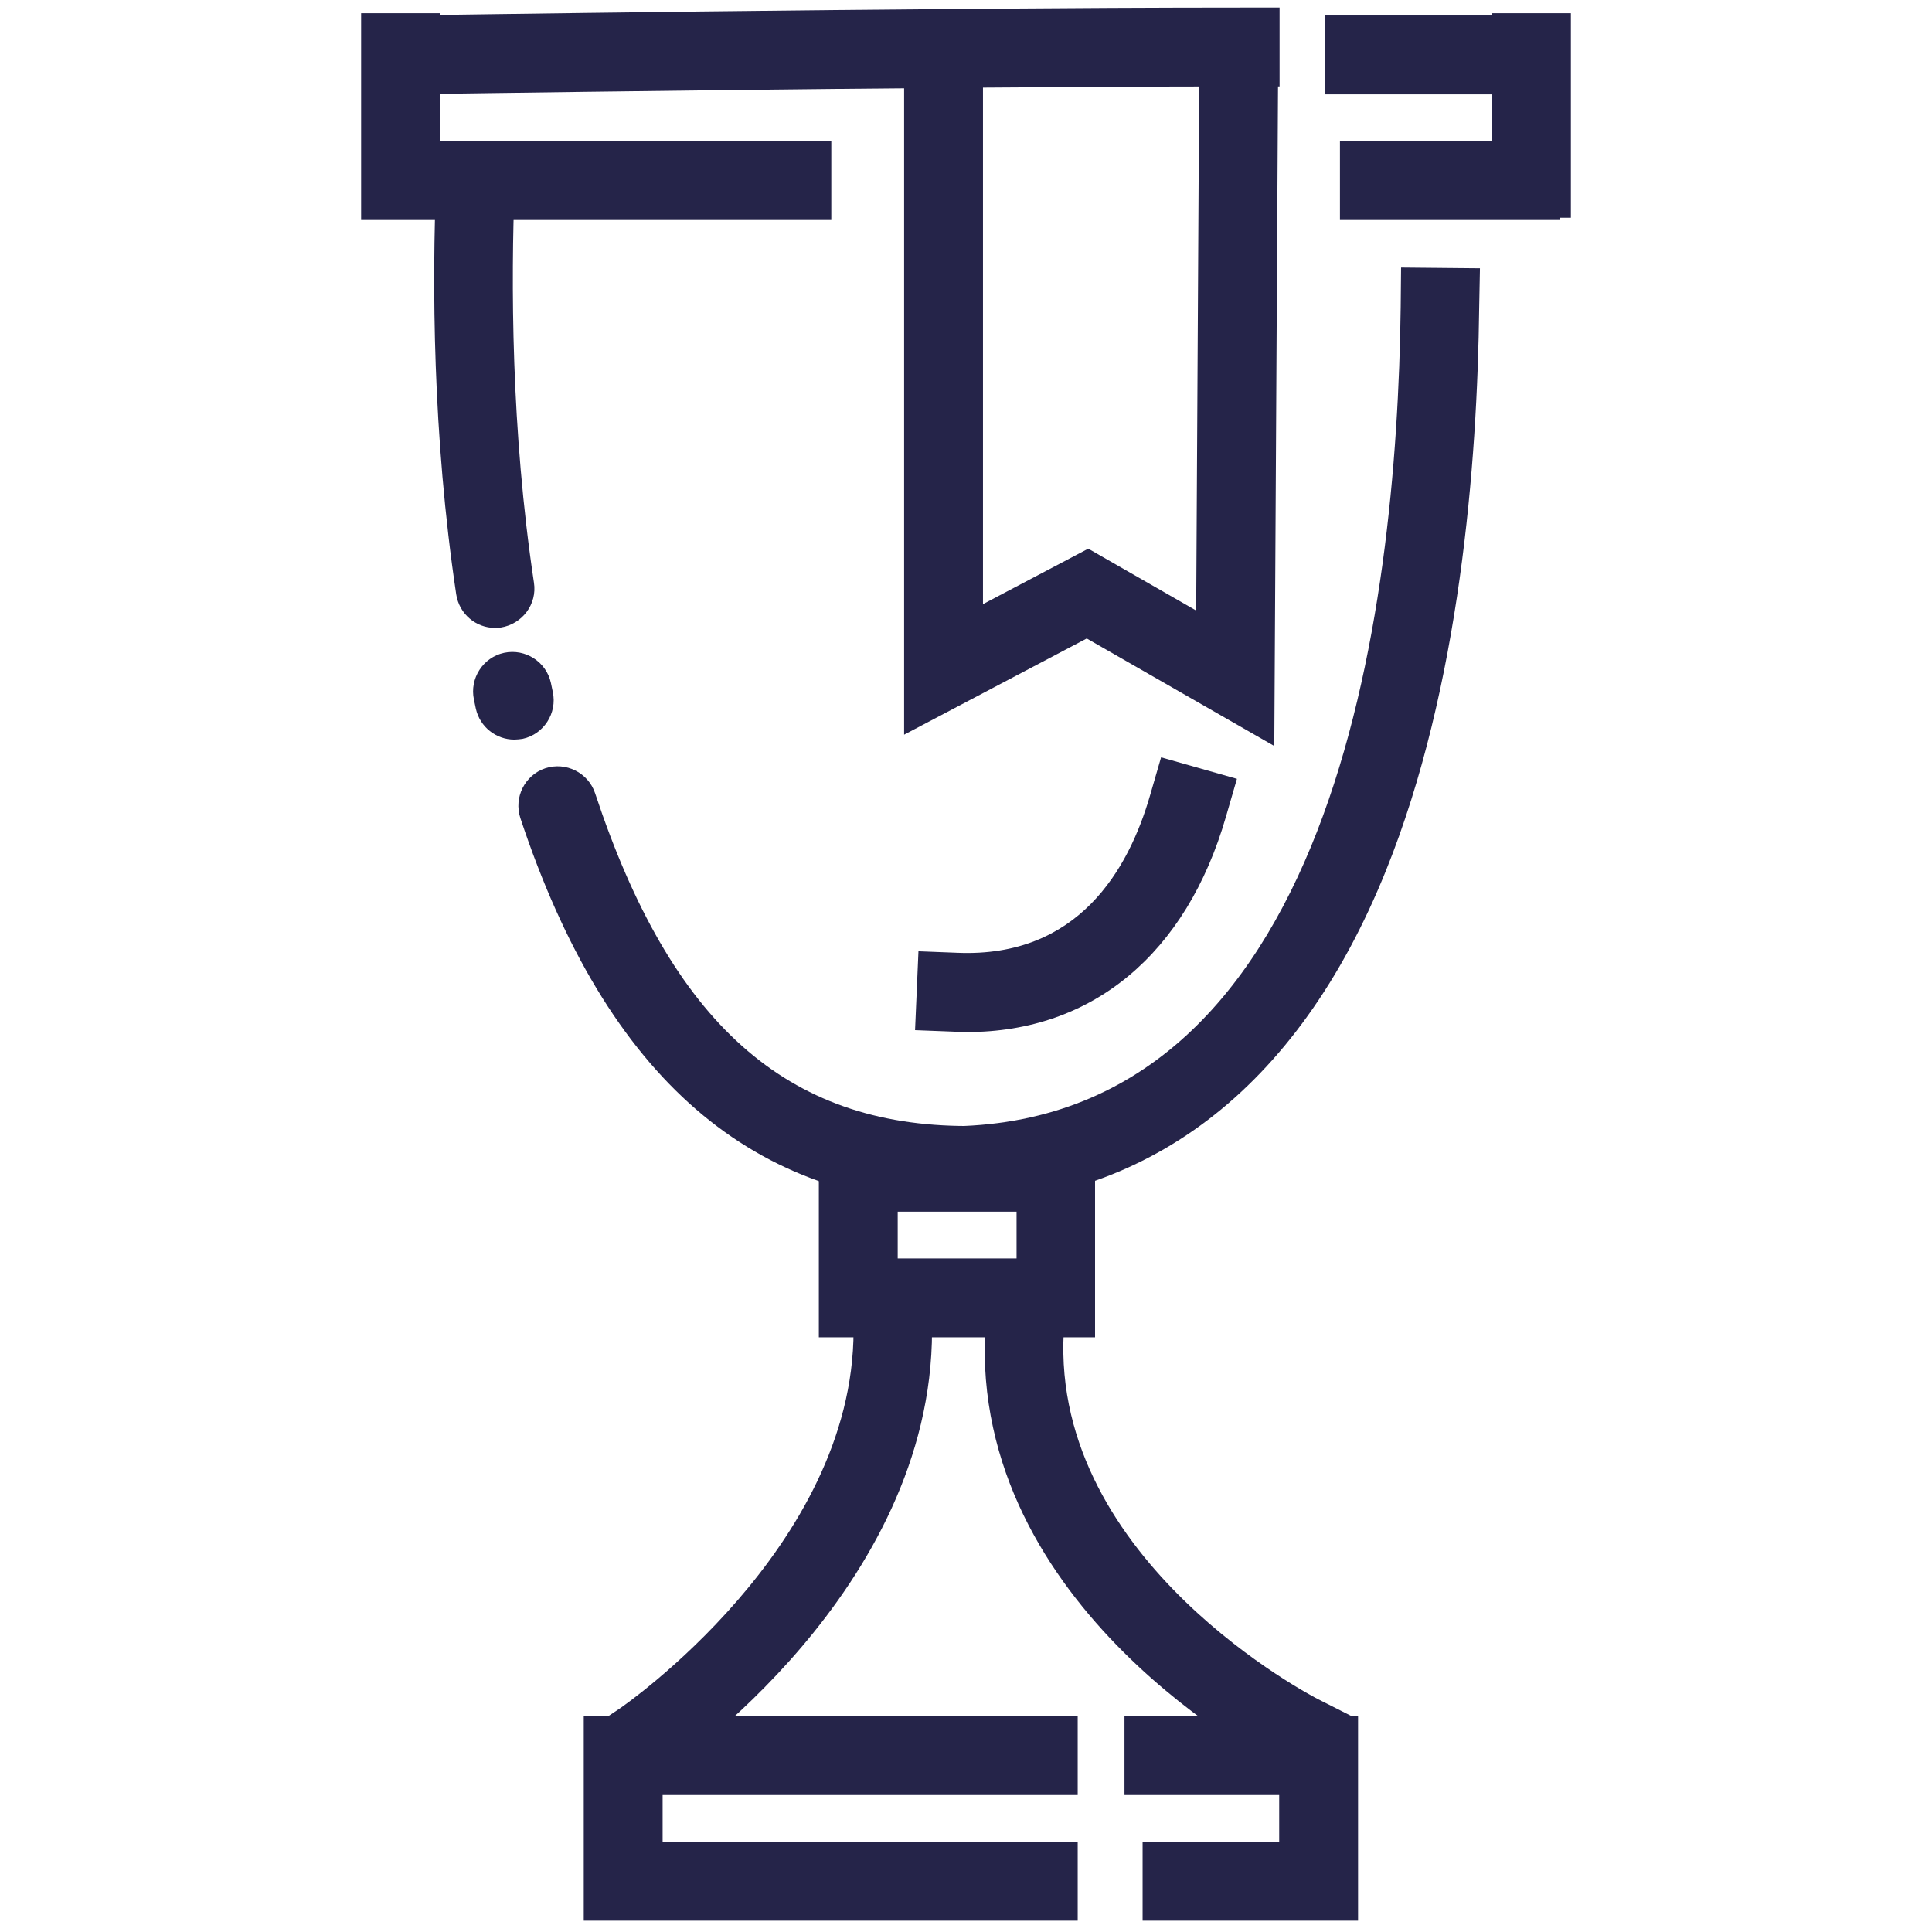
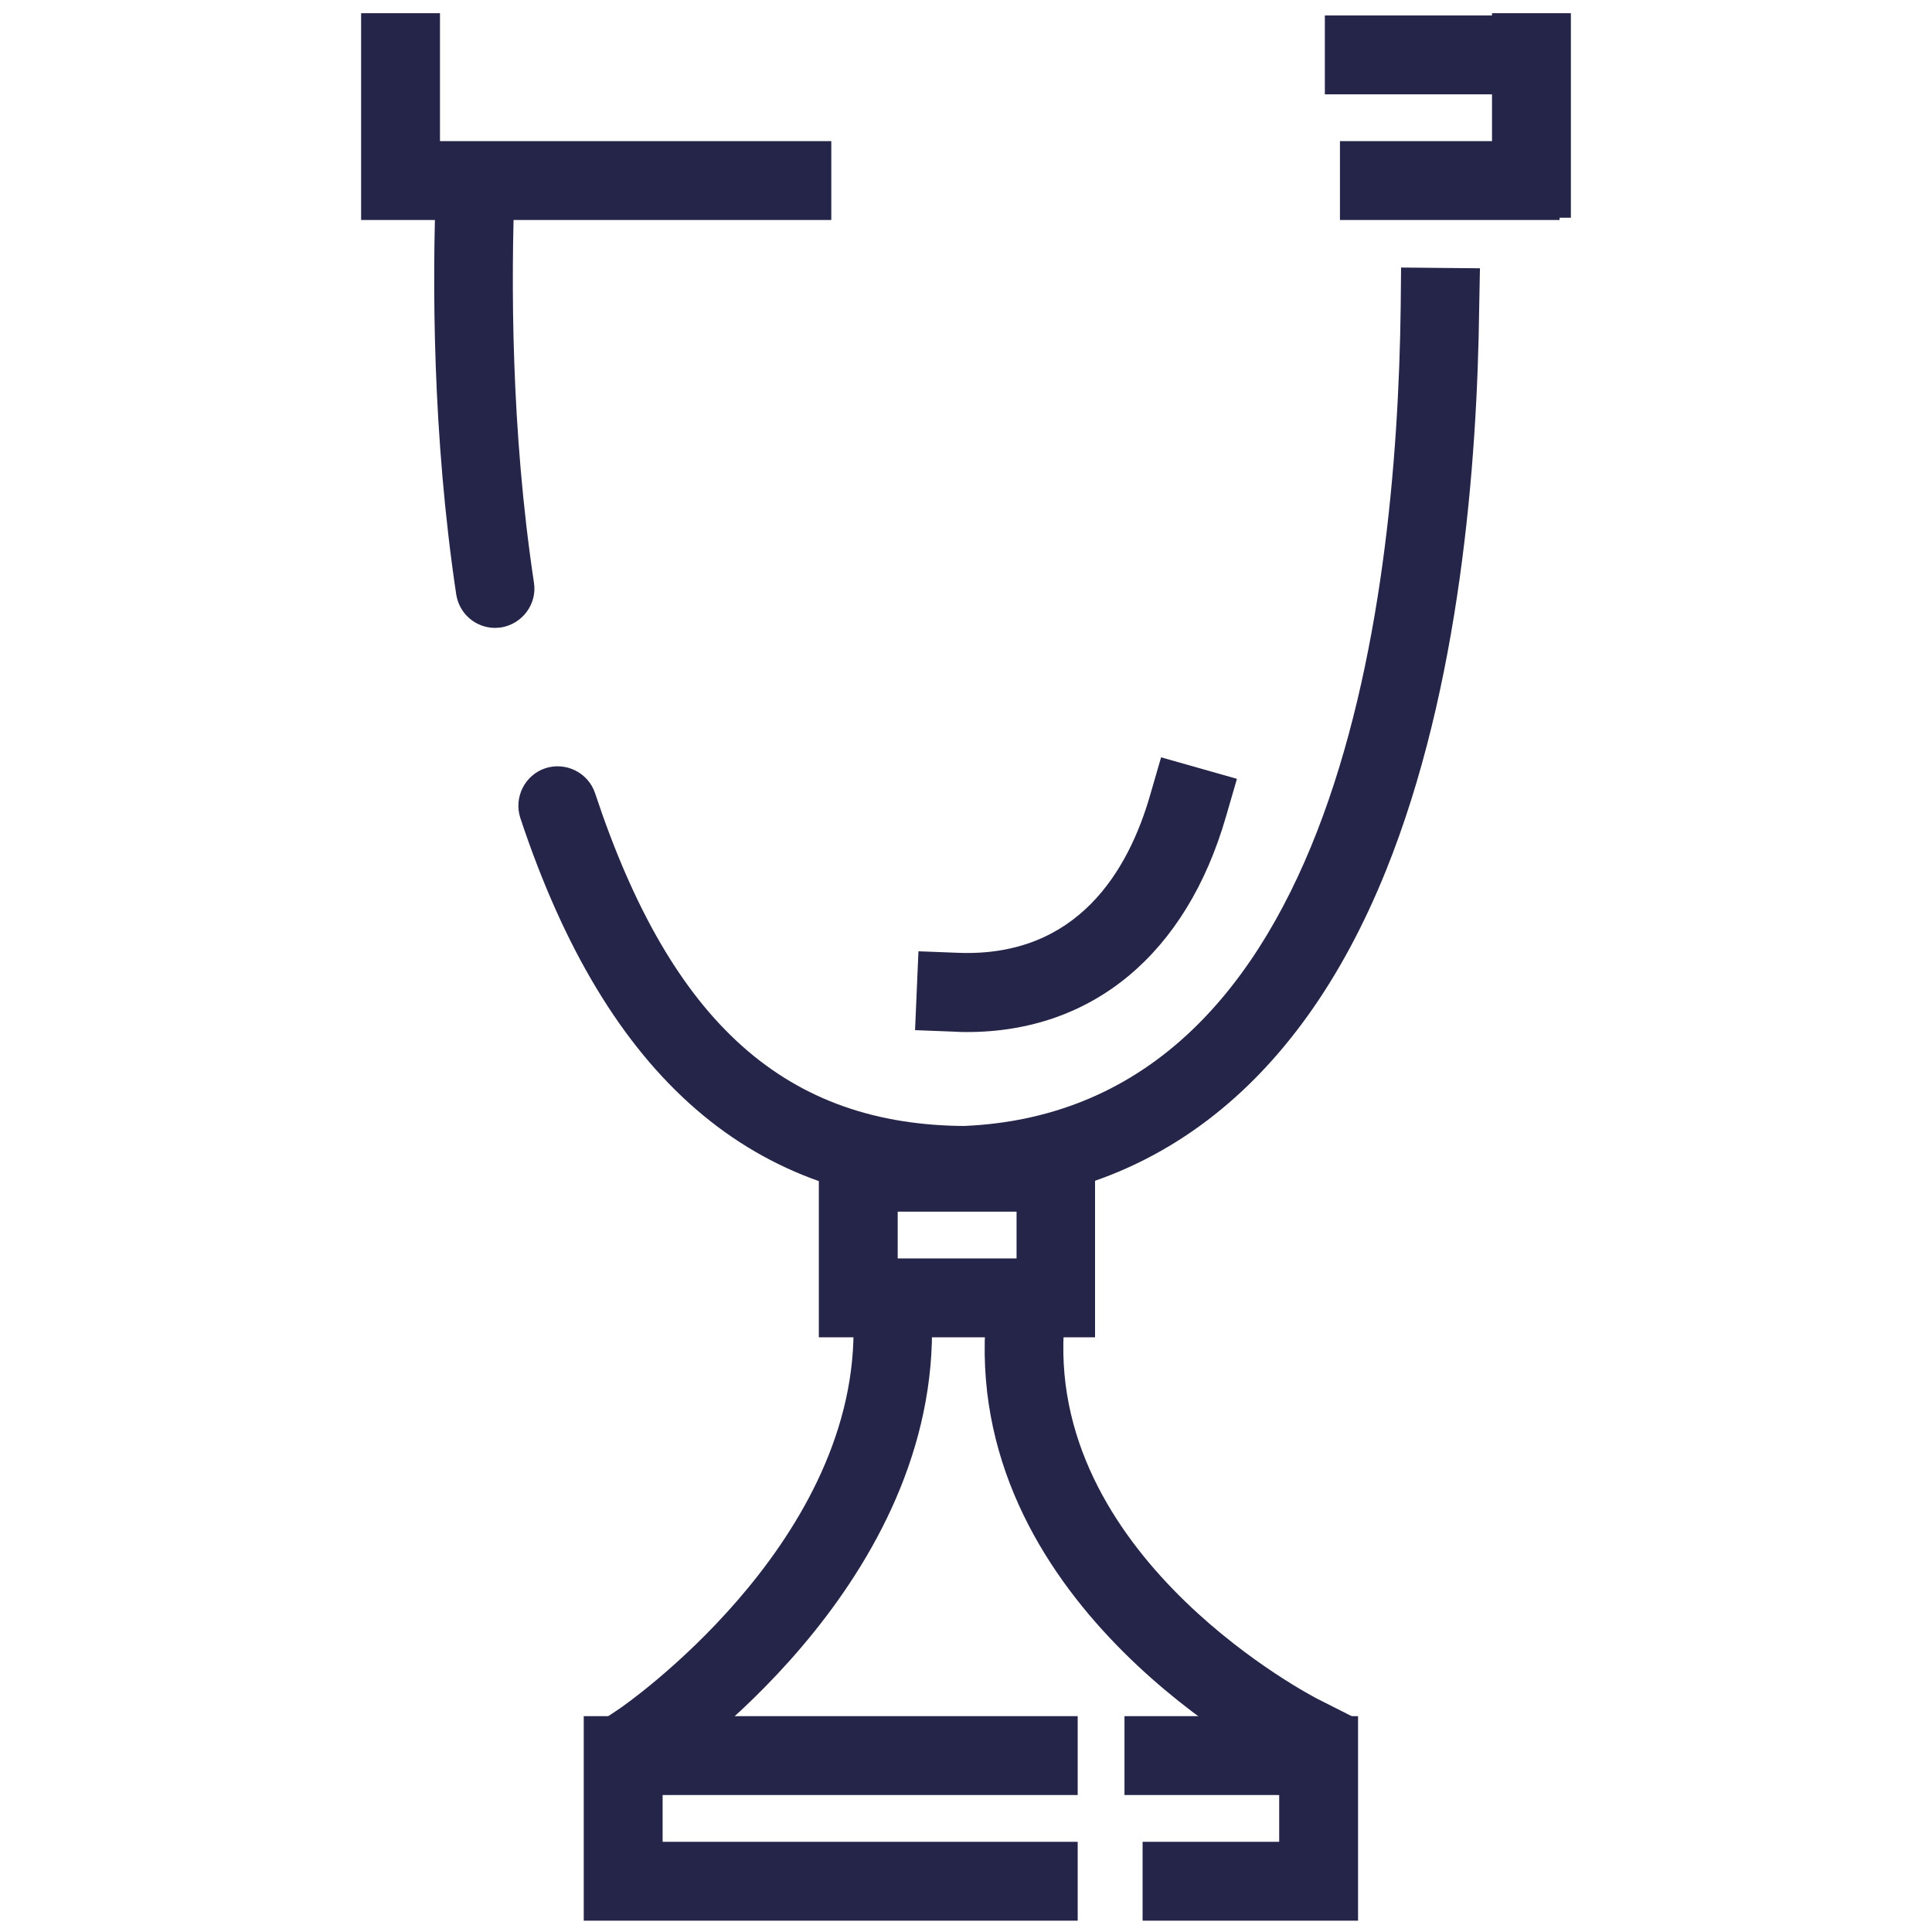
<svg xmlns="http://www.w3.org/2000/svg" version="1.1" id="Layer_1" x="0px" y="0px" viewBox="0 0 512 512" style="enable-background:new 0 0 512 512;" xml:space="preserve">
  <style type="text/css">
	.st0{fill:#252449;}
</style>
  <g>
    <g>
      <rect x="351.1" y="4.1" class="st0" width="62.3" height="20.9" />
    </g>
    <g>
-       <path class="st0" d="M96.5,25.1L96.1,4.3l10.4-0.2c1.3,0,135.6-2.1,222.2-2.1h10.4v20.9h-10.4c-86.5,0-220.5,2.1-221.9,2.1    L96.5,25.1z" />
-     </g>
+       </g>
    <g>
      <g>
        <path class="st0" d="M256.5,319.4c-56.9,0-95.7-33.6-118.6-102.6c-1.8-5.5,1.2-11.4,6.6-13.2c5.5-1.8,11.4,1.2,13.2,6.6     c20.2,61,50.7,88.2,98.7,88.2c0.4,0,0.7,0,1.1,0c5.8,0,10.5,4.6,10.5,10.4c0,5.8-4.6,10.5-10.4,10.5     C257.3,319.4,256.9,319.4,256.5,319.4z" />
      </g>
      <g>
-         <path class="st0" d="M136.3,196c-4.8,0-9.1-3.3-10.2-8.2l-0.5-2.4c-1.2-5.6,2.4-11.2,8-12.4c5.6-1.2,11.2,2.4,12.4,8l0.5,2.4     c1.2,5.6-2.4,11.2-8,12.4C137.8,195.9,137,196,136.3,196z" />
-       </g>
+         </g>
      <g>
        <path class="st0" d="M131.2,166.4c-5.1,0-9.5-3.7-10.3-8.9c-6.3-42.1-6.4-82.9-5.3-109.6c0.2-5.8,5.1-10.3,10.8-10     c5.8,0.2,10.2,5.1,10,10.8c-1,25.9-1,65.2,5.1,105.7c0.9,5.7-3.1,11-8.8,11.9C132.3,166.3,131.7,166.4,131.2,166.4z" />
      </g>
      <g>
        <path class="st0" d="M250.5,319.4c-0.4,0-0.8,0-1.1,0l-10.4-0.1l0.2-20.9l10.4,0.1c0.3,0,0.6,0,1,0     c102.7,0,119.6-136,120.6-217.2l0.1-10.4l20.9,0.2L392,81.5c-0.5,41.3-5.1,100.6-24.7,149.2C343.9,288.8,303.6,319.4,250.5,319.4     z" />
      </g>
    </g>
    <g>
      <path class="st0" d="M290.2,354.4H217v-54.2h73.2V354.4z M237.9,333.5h31.5v-12.4h-31.5V333.5z" />
    </g>
    <g>
      <g>
        <path class="st0" d="M167.2,475.9l-11.7-17.3l8.7-5.8c0.6-0.4,62-42.6,62-100.2v-10.4H247v10.4c0,68.8-68.3,115.5-71.2,117.5     L167.2,475.9z" />
      </g>
      <g>
        <path class="st0" d="M349.2,473.7l-9.3-4.7c-3.4-1.7-82.9-42.6-78.8-117l0.6-10.4l20.8,1.1l-0.6,10.4     c-3.3,60.9,66.6,96.8,67.4,97.2l9.3,4.7L349.2,473.7z" />
      </g>
    </g>
    <g>
      <g>
        <polygon class="st0" points="285.6,509 154.7,509 154.7,454.8 285.6,454.8 285.6,475.7 175.6,475.7 175.6,488.1 285.6,488.1         " />
      </g>
      <g>
        <polygon class="st0" points="359.9,509 302.8,509 302.8,488.1 339,488.1 339,475.7 298,475.7 298,454.8 359.9,454.8    " />
      </g>
    </g>
    <g>
-       <polygon class="st0" points="337.7,197.7 288,169.2 239.6,194.7 239.6,3.5 260.5,3.5 260.5,160.1 288.4,145.4 317,161.8     317.9,3.1 338.8,3.2   " />
-     </g>
+       </g>
    <g>
      <rect x="355.1" y="37.4" class="st0" width="58.2" height="20.9" />
    </g>
    <g>
      <polygon class="st0" points="220.3,58.3 95.7,58.3 95.7,3.5 116.6,3.5 116.6,37.4 220.3,37.4   " />
    </g>
    <g>
      <rect x="395.4" y="3.5" class="st0" width="20.9" height="54.2" />
    </g>
    <g>
      <path class="st0" d="M256.3,273.5c-1.1,0-2.2,0-3.4-0.1l-10.4-0.4l0.9-20.9l10.4,0.4c31.9,1.3,45.3-22,51-41.8l2.9-10l20.1,5.7    l-2.9,10C314.4,252.8,289.5,273.5,256.3,273.5z" />
    </g>
  </g>
</svg>